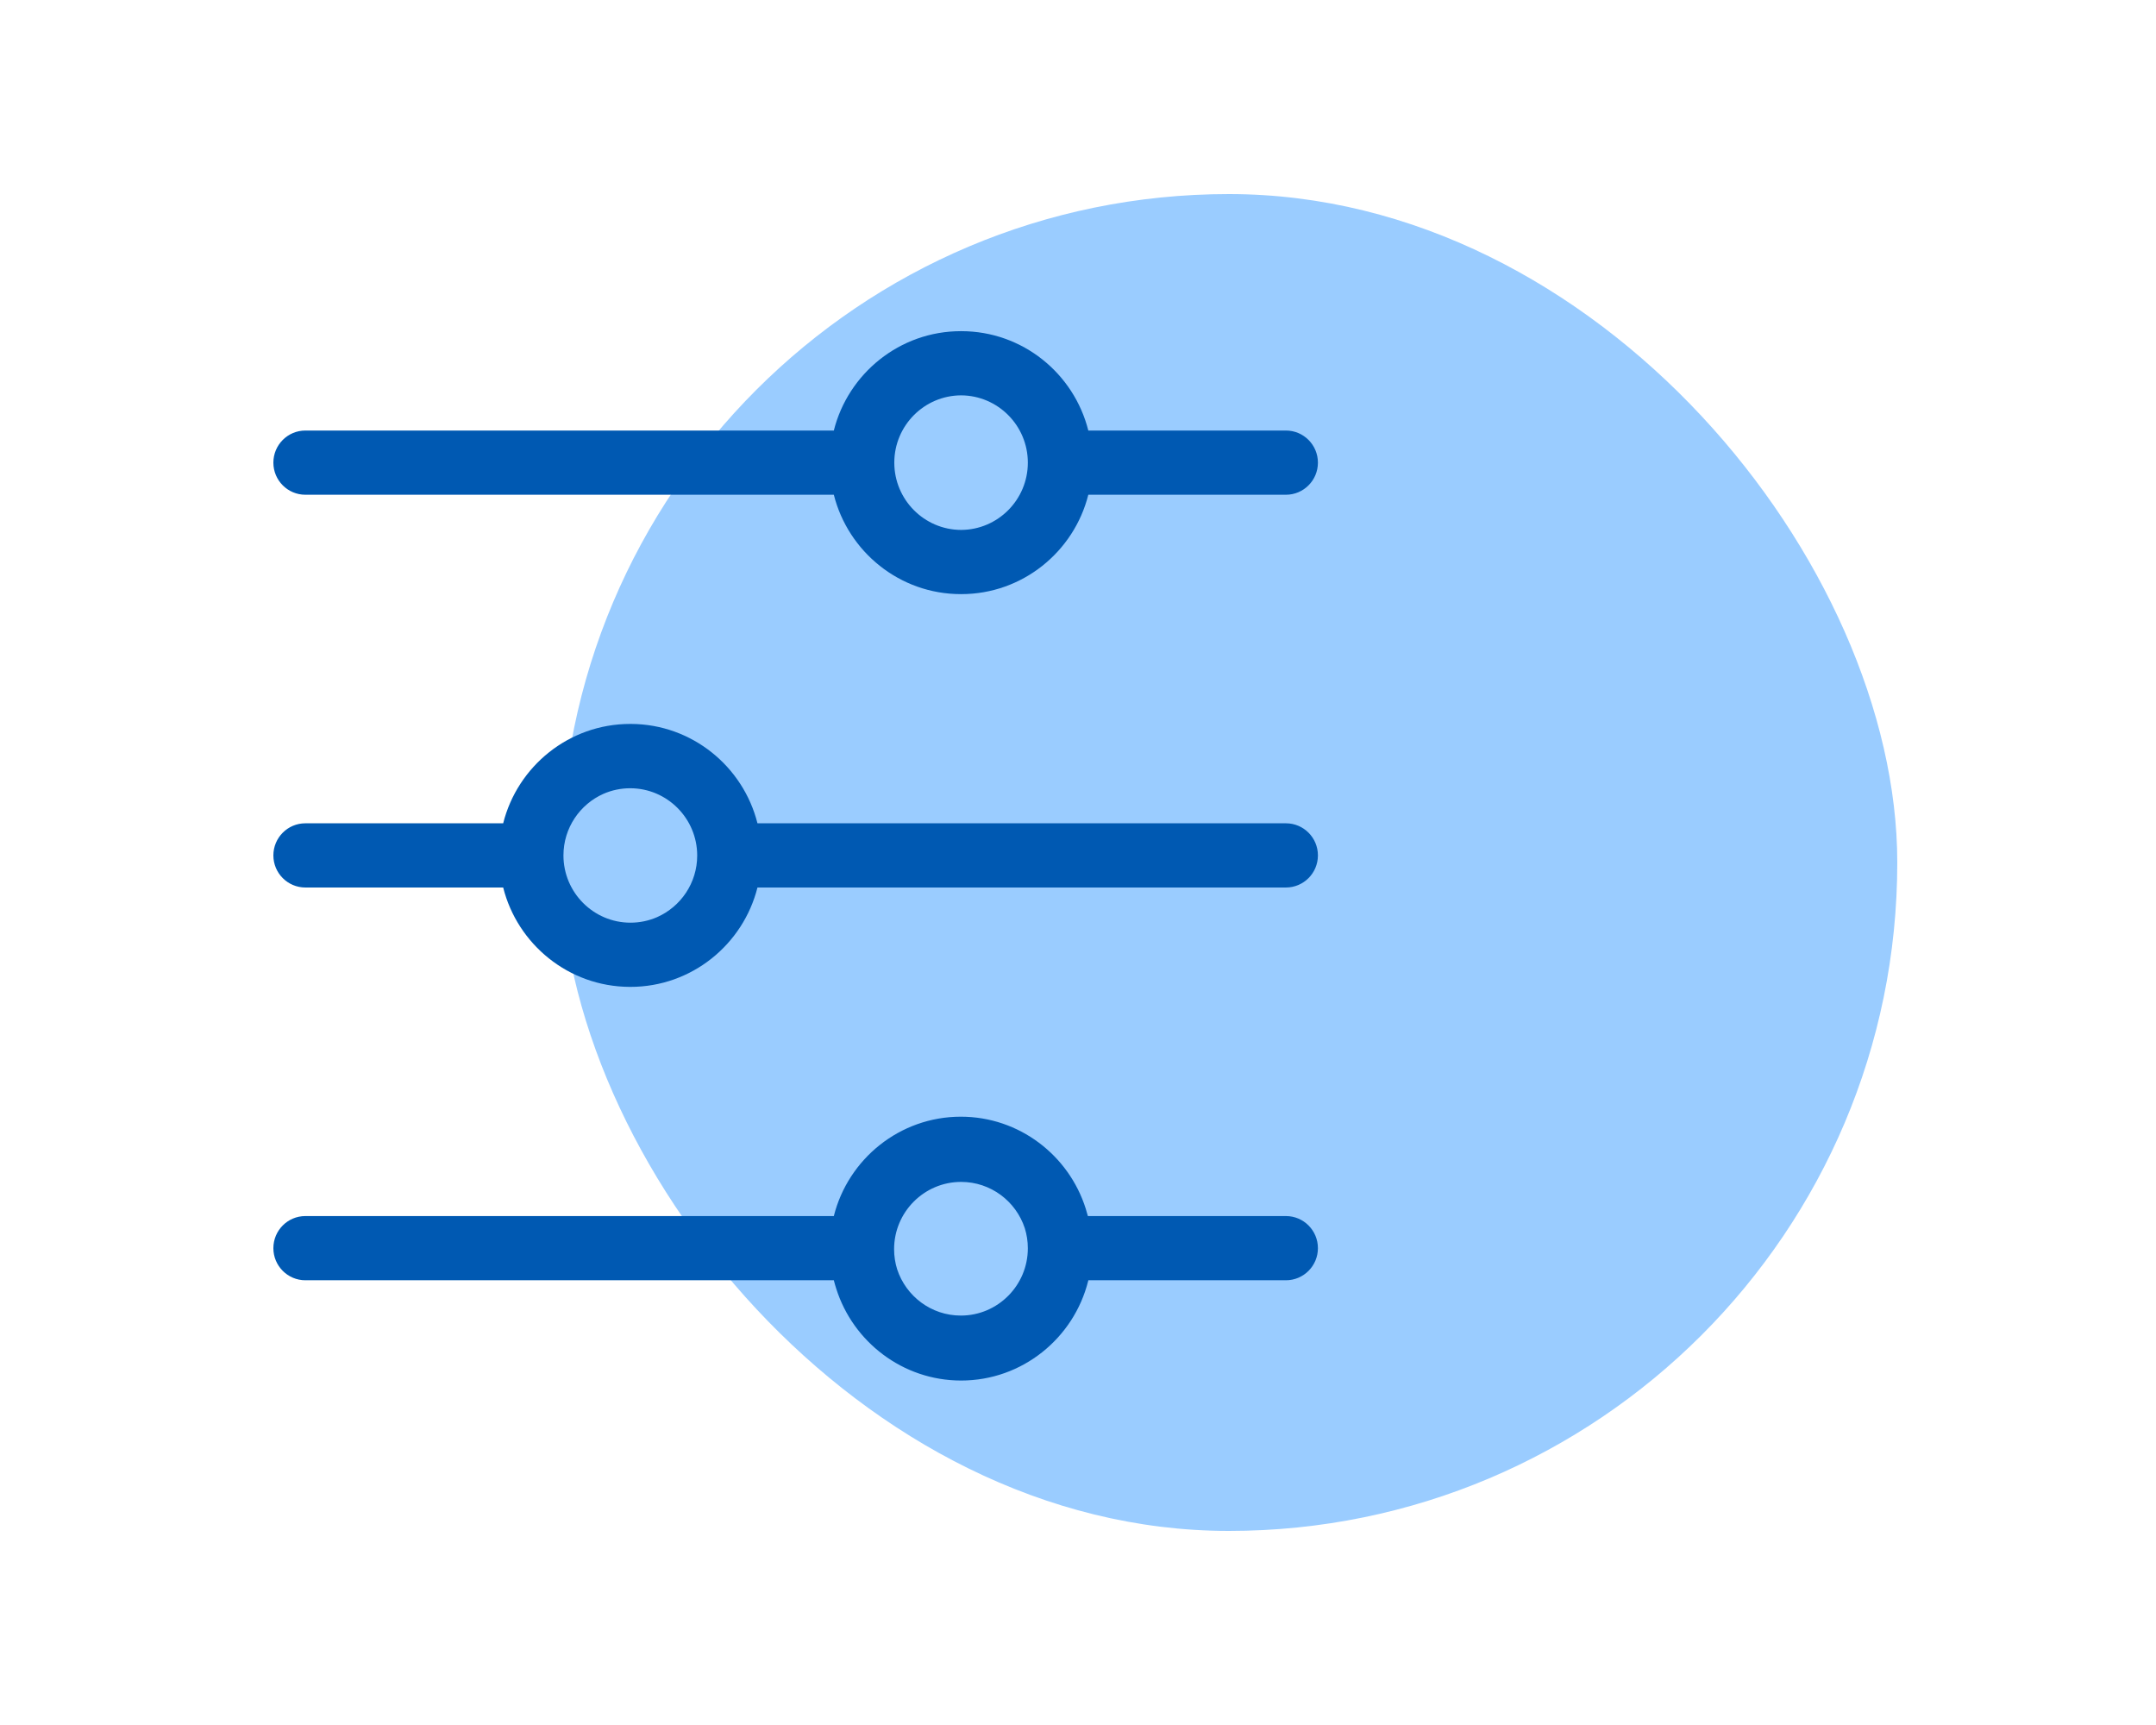
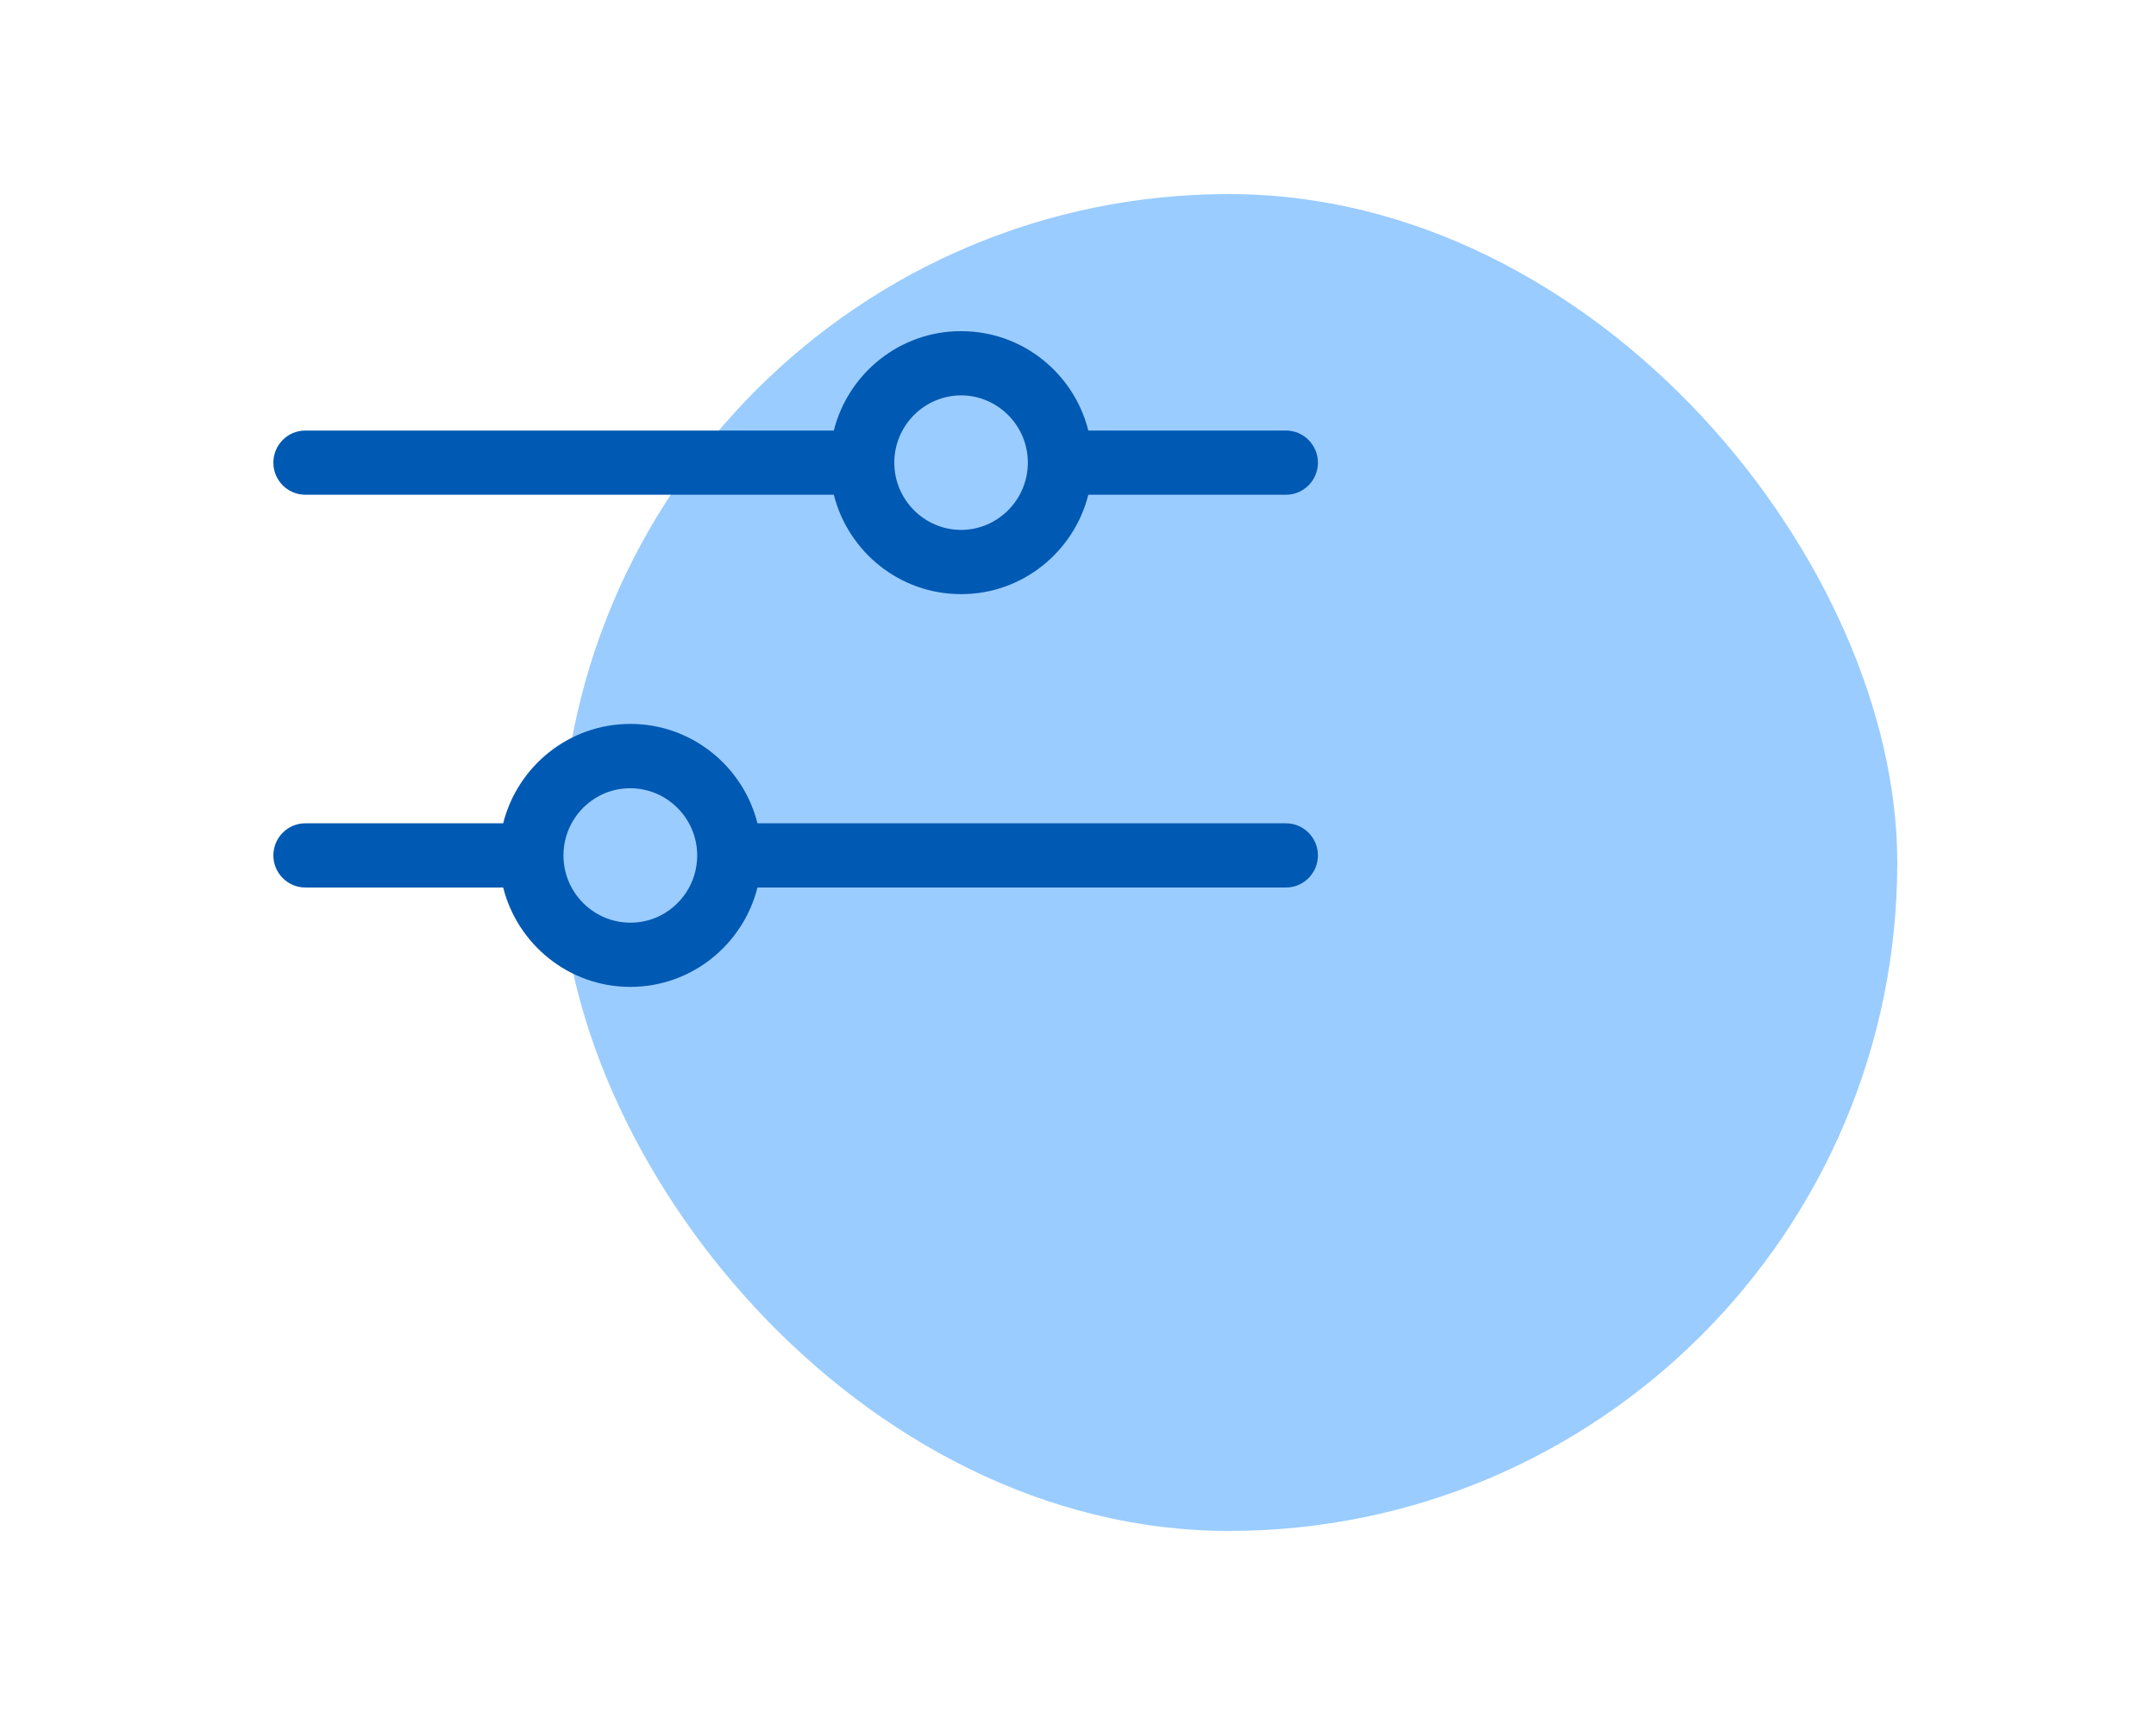
<svg xmlns="http://www.w3.org/2000/svg" width="200" height="160" viewBox="0 0 200 160" fill="none">
  <rect x="52" y="18" width="124" height="124" rx="62" fill="#9ACCFF" />
  <path fill-rule="evenodd" clip-rule="evenodd" d="M100.957 39.934H119.29C120.927 39.934 122.256 41.268 122.256 42.912C122.256 44.555 120.927 45.889 119.29 45.889H100.957C99.628 51.177 94.847 55.107 89.176 55.107L89.153 55.107L89.131 55.107C83.459 55.107 78.678 51.177 77.349 45.889H28.326C26.688 45.889 25.359 44.555 25.359 42.912C25.359 41.268 26.688 39.934 28.326 39.934H77.349C78.678 34.647 83.459 30.717 89.131 30.717L89.153 30.717L89.176 30.717C94.859 30.717 99.628 34.647 100.957 39.934ZM89.153 49.152C85.735 49.14 82.959 46.346 82.959 42.912C82.959 39.477 85.735 36.684 89.153 36.671C92.572 36.684 95.347 39.477 95.347 42.912C95.347 46.346 92.572 49.14 89.153 49.152Z" fill="#0059B2" />
-   <path fill-rule="evenodd" clip-rule="evenodd" d="M100.917 112.794H119.29C120.927 112.794 122.256 114.128 122.256 115.772C122.256 117.415 120.927 118.749 119.29 118.749H100.959C100.952 118.777 100.946 118.804 100.939 118.832C99.61 124.12 94.828 128.05 89.157 128.05C83.739 128.05 79.134 124.463 77.574 119.532C77.491 119.275 77.416 119.014 77.349 118.749H28.326C26.688 118.749 25.359 117.415 25.359 115.772C25.359 114.128 26.688 112.794 28.326 112.794H77.349C78.678 107.507 83.459 103.577 89.131 103.577C94.548 103.577 99.154 107.163 100.713 112.094C100.788 112.324 100.856 112.558 100.917 112.794ZM83.224 117.732C84.041 120.222 86.379 122.024 89.131 122.024C92.559 122.024 95.347 119.225 95.347 115.783C95.347 115.134 95.248 114.508 95.064 113.919C94.248 111.429 91.909 109.626 89.157 109.626C85.728 109.626 82.94 112.425 82.94 115.867C82.94 116.516 83.04 117.143 83.224 117.732Z" fill="#0059B2" />
  <path fill-rule="evenodd" clip-rule="evenodd" d="M119.29 76.364H70.266C68.943 71.098 64.195 67.179 58.554 67.147C58.522 67.147 58.49 67.147 58.458 67.147C52.787 67.147 48.006 71.076 46.677 76.364L28.326 76.364C26.688 76.364 25.359 77.698 25.359 79.342C25.359 80.985 26.688 82.319 28.326 82.319H46.677C48 87.585 52.748 91.504 58.388 91.536C58.42 91.536 58.453 91.537 58.485 91.537C64.156 91.537 68.937 87.606 70.266 82.319H119.29C120.927 82.319 122.256 80.985 122.256 79.342C122.256 77.698 120.927 76.364 119.29 76.364ZM58.485 85.582C55.056 85.582 52.268 82.783 52.268 79.342C52.268 76.791 53.799 74.594 55.987 73.627C56.745 73.296 57.581 73.113 58.458 73.113C61.887 73.113 64.675 75.912 64.675 79.353C64.675 81.903 63.144 84.101 60.956 85.068C60.199 85.398 59.363 85.582 58.485 85.582Z" fill="#0059B2" />
</svg>